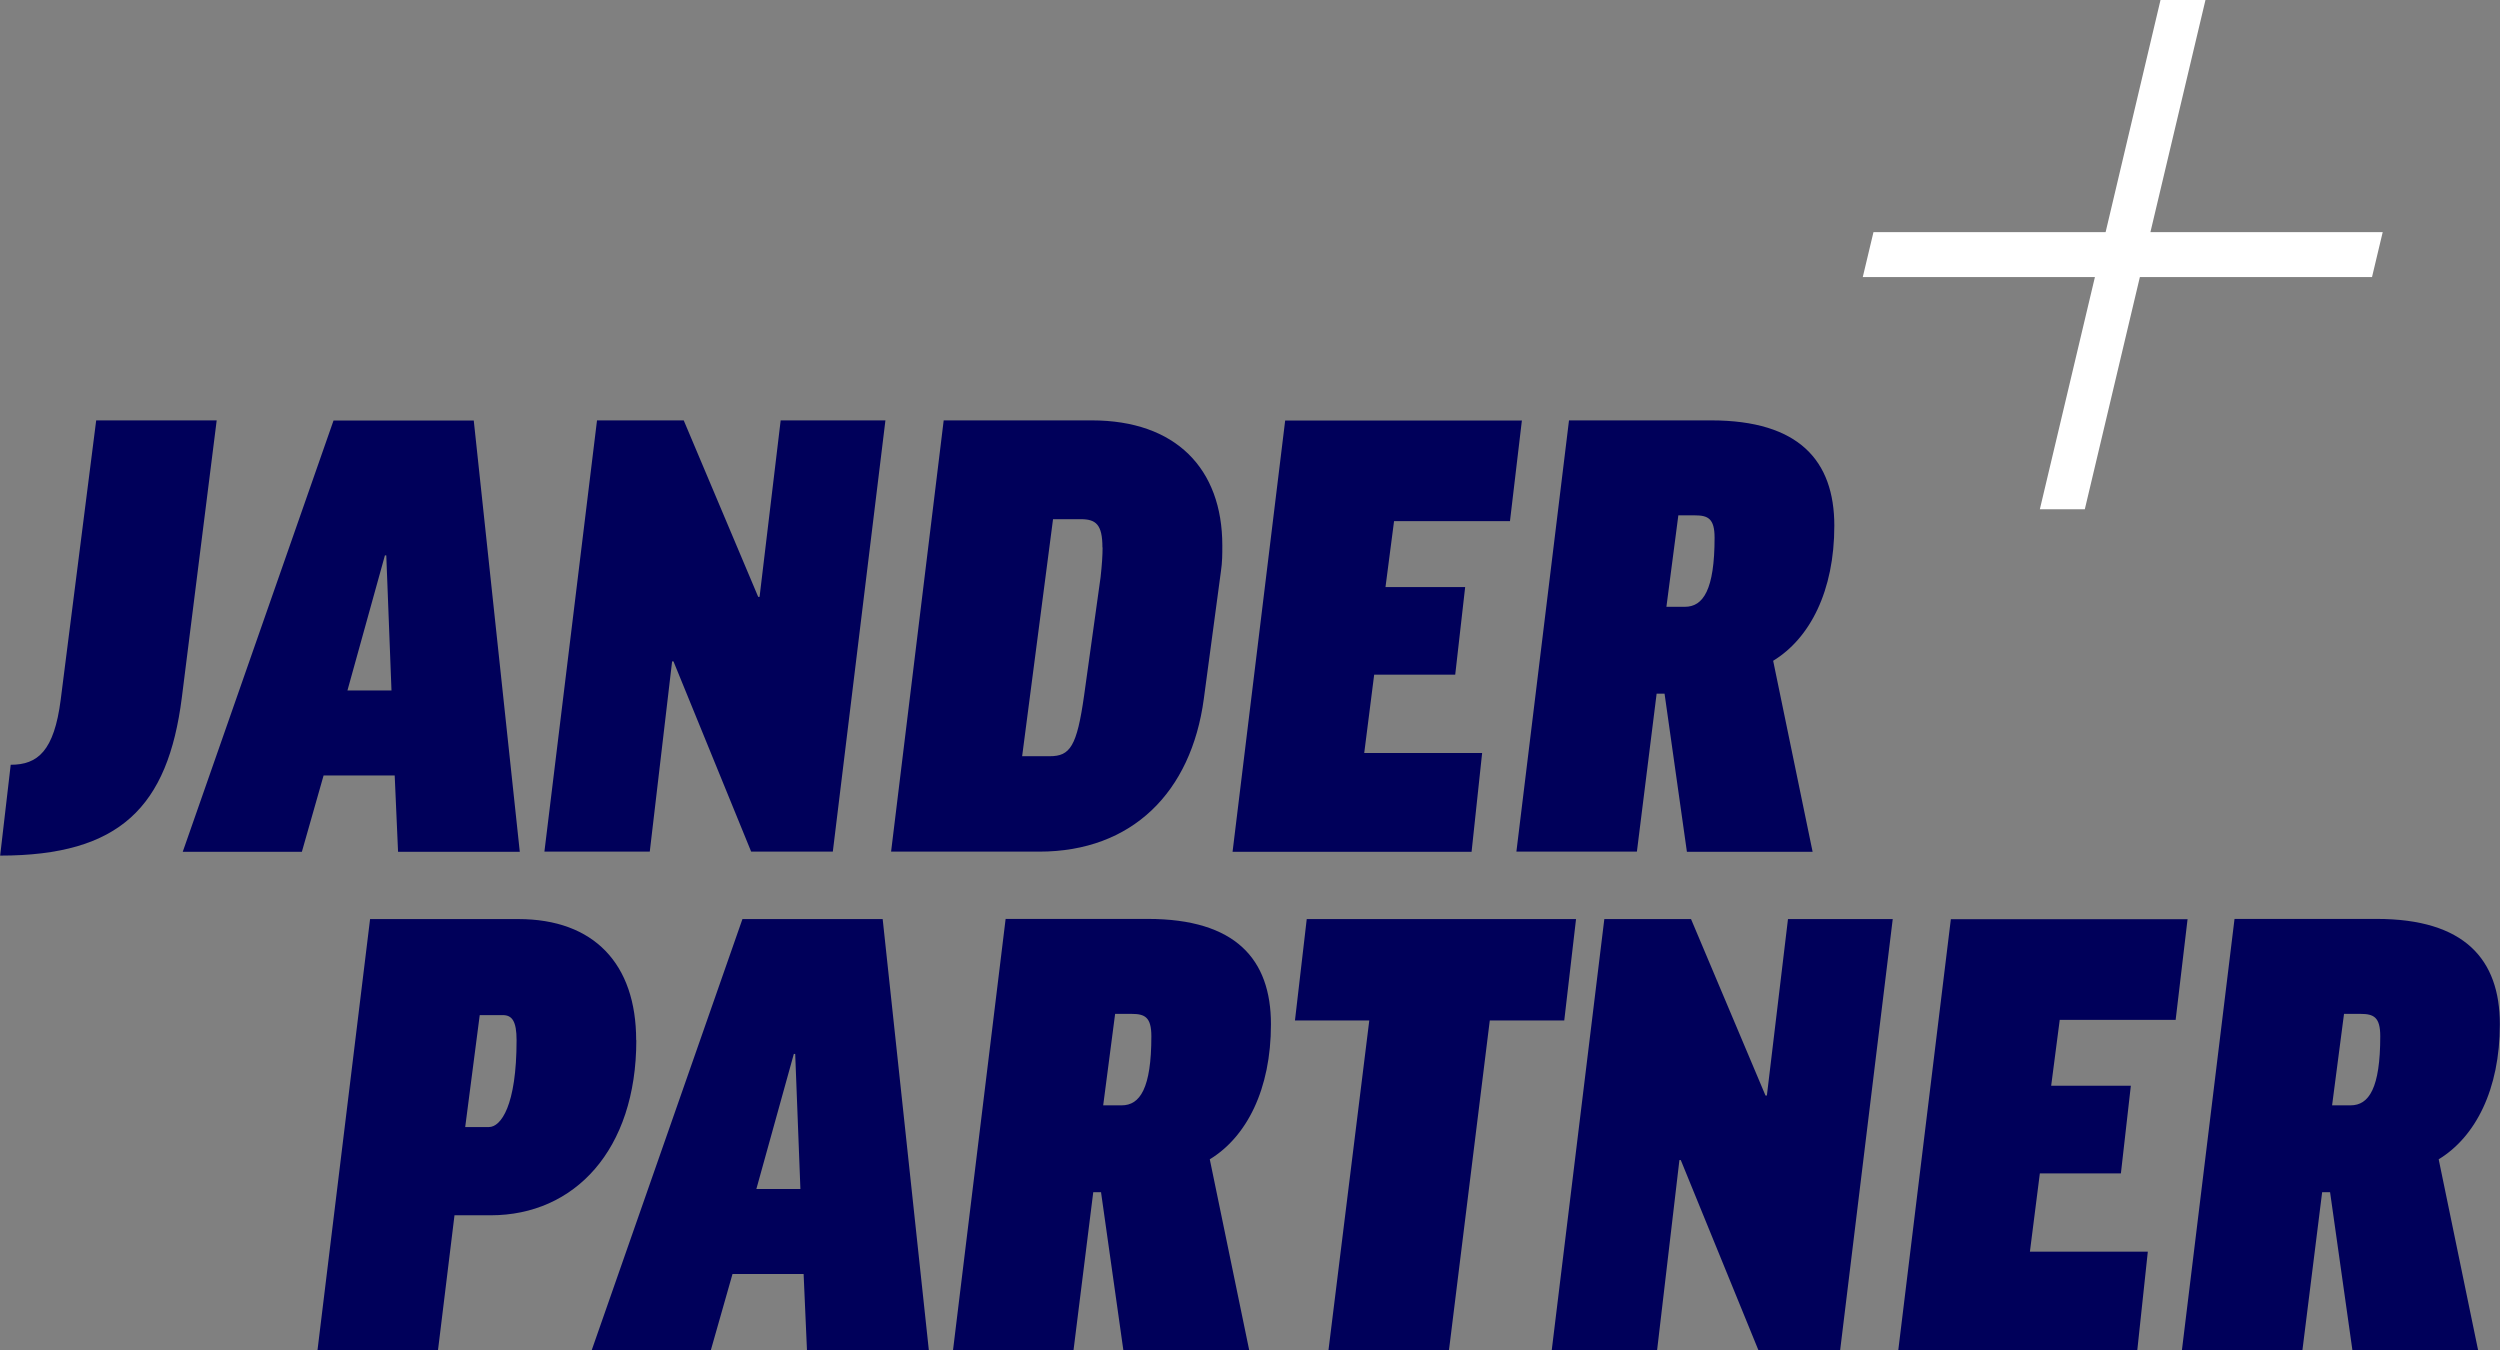
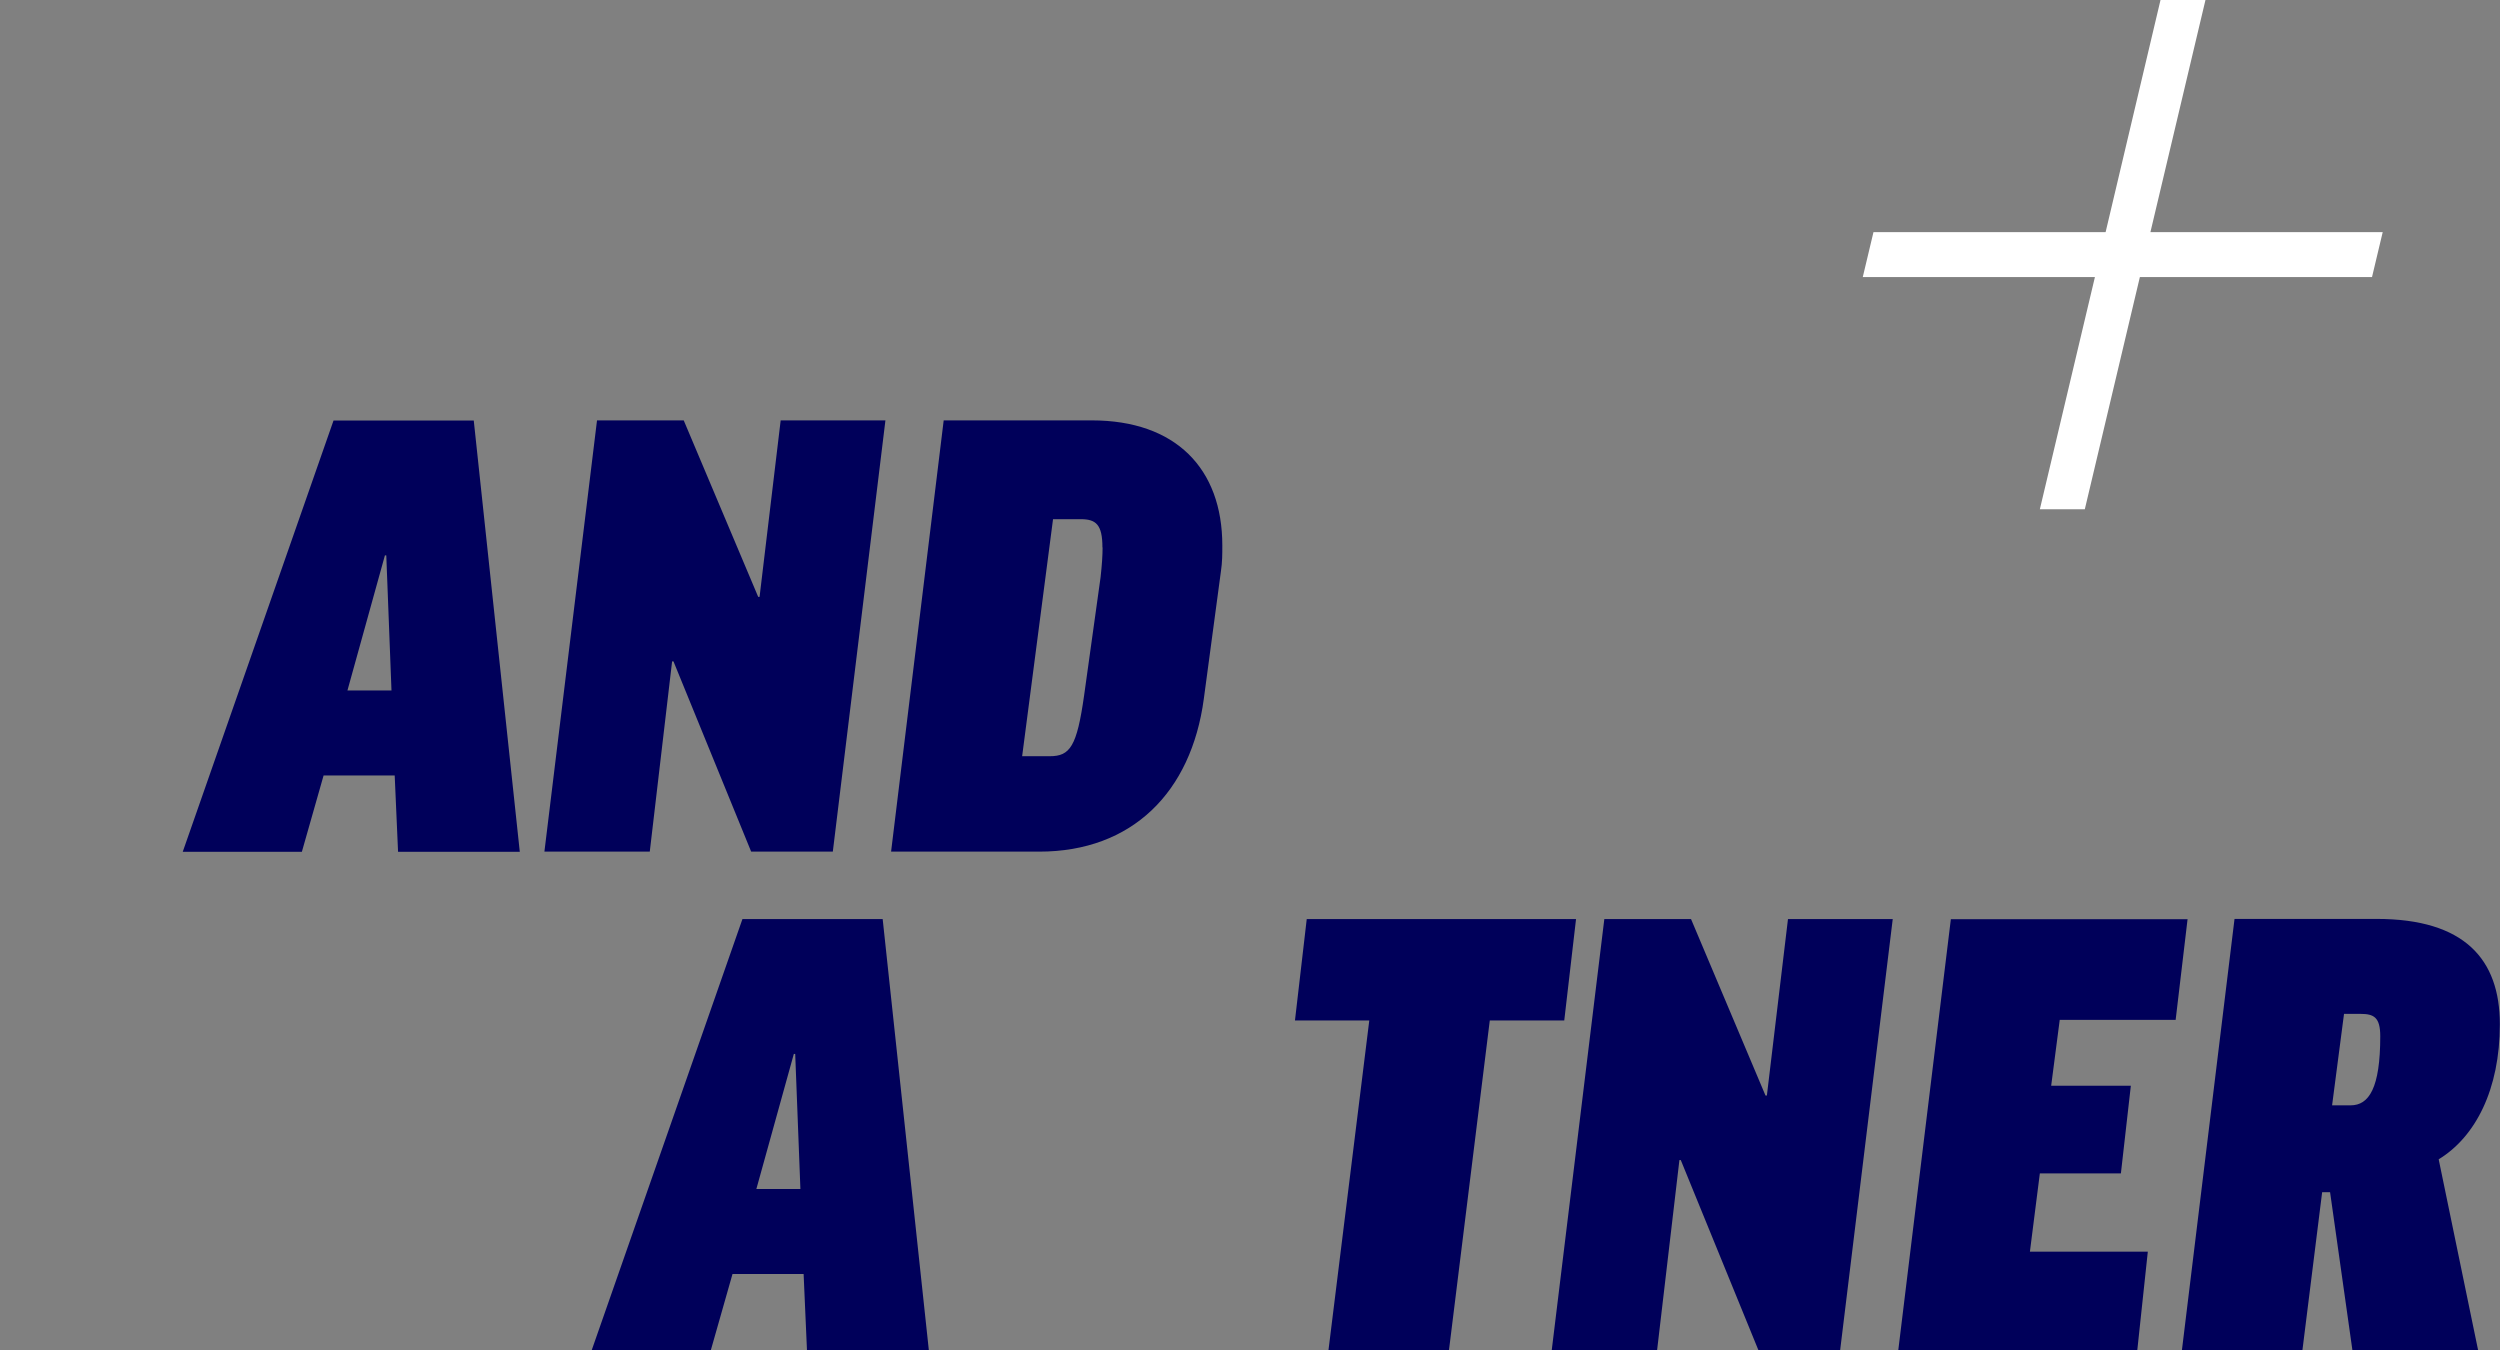
<svg xmlns="http://www.w3.org/2000/svg" id="Ebene_1" version="1.1" viewBox="0 0 163.48 88.3">
  <rect x="0" y="0" width="163.48" height="88.3" fill="#808080" stroke="none" />
  <defs>
    <style>
      .st0 {
        fill: #fff;
      }

      .st1 {
        fill: #00005a;
      }
    </style>
  </defs>
  <polygon class="st0" points="140.62 15.18 144.22 0 141.28 0 137.69 15.18 122.51 15.18 121.81 18.12 136.99 18.12 133.39 33.3 136.33 33.3 139.93 18.12 155.11 18.12 155.81 15.18 140.62 15.18" />
  <g>
    <g>
-       <path class="st1" d="M14.17,27.49l-2.28,18.13c-.91,7.15-4.05,10.33-11.88,10.33l.69-5.94c1.77,0,2.84-.9,3.27-4.26l2.32-18.26h7.88Z" />
      <path class="st1" d="M19.74,55.7h-7.79l9.86-28.2h9.17l3.01,28.2h-7.96l-.22-4.99h-4.65l-1.42,4.99ZM22.71,45.15h2.89l-.34-8.83h-.09l-2.45,8.83Z" />
      <path class="st1" d="M44.71,27.49l4.87,11.54h.09l1.38-11.54h6.85l-3.44,28.2h-5.34l-5.08-12.44h-.09l-1.46,12.44h-6.89l3.44-28.2h5.68Z" />
      <path class="st1" d="M71.4,27.49c5.47,0,8.53,3.14,8.53,8.18,0,.56,0,1.08-.09,1.68l-1.12,8.35c-.82,6.11-4.69,9.99-10.76,9.99h-9.69l3.44-28.2h9.69ZM72.09,35.8c0-1.51-.43-1.85-1.42-1.85h-1.81l-2.02,15.5h1.81c1.33,0,1.77-.65,2.24-3.96l1.08-7.75c.09-.82.13-1.42.13-1.94Z" />
-       <path class="st1" d="M99.52,27.49l-.78,6.59h-7.58l-.56,4.31h5.21l-.65,5.73h-5.3l-.65,5.12h7.71l-.69,6.46h-15.63l3.44-28.2h15.46Z" />
-       <path class="st1" d="M108.85,45.36h-.52l-1.29,10.33h-7.88l3.44-28.2h9.3c5.73,0,8.05,2.63,8.05,6.89s-1.59,7.36-4,8.83l2.58,12.49h-8.22l-1.46-10.33ZM108.97,39.68h1.21c1.2,0,1.94-1.12,1.94-4.52,0-1.25-.43-1.46-1.29-1.46h-1.08l-.78,5.98Z" />
    </g>
    <g>
-       <path class="st1" d="M41.61,68.02c0,7.19-4.05,11.45-9.52,11.45h-2.37l-1.08,8.83h-7.88l3.44-28.2h9.69c4.95,0,7.71,2.93,7.71,7.92ZM30.42,73.7h1.55c.78,0,1.81-1.38,1.81-5.68,0-1.25-.3-1.64-.9-1.64h-1.51l-.95,7.32Z" />
      <path class="st1" d="M46.48,88.3h-7.79l9.86-28.2h9.17l3.02,28.2h-7.97l-.22-4.99h-4.65l-1.42,4.99ZM49.45,77.75h2.89l-.34-8.83h-.09l-2.45,8.83Z" />
-       <path class="st1" d="M72.01,77.96h-.52l-1.29,10.33h-7.88l3.44-28.2h9.3c5.73,0,8.05,2.63,8.05,6.89s-1.59,7.36-4,8.83l2.58,12.49h-8.23l-1.46-10.33ZM72.14,72.28h1.21c1.2,0,1.94-1.12,1.94-4.52,0-1.25-.43-1.46-1.29-1.46h-1.08l-.78,5.98Z" />
      <path class="st1" d="M103.06,60.1l-.77,6.63h-4.87l-2.67,21.57h-7.88l2.67-21.57h-4.86l.77-6.63h17.61Z" />
      <path class="st1" d="M110.58,60.1l4.87,11.54h.09l1.38-11.54h6.85l-3.44,28.2h-5.34l-5.08-12.44h-.09l-1.46,12.44h-6.89l3.44-28.2h5.68Z" />
      <path class="st1" d="M143.05,60.1l-.78,6.59h-7.58l-.56,4.31h5.21l-.65,5.73h-5.3l-.65,5.12h7.71l-.69,6.46h-15.63l3.44-28.2h15.46Z" />
      <path class="st1" d="M152.37,77.96h-.52l-1.29,10.33h-7.88l3.44-28.2h9.3c5.73,0,8.05,2.63,8.05,6.89s-1.59,7.36-4,8.83l2.58,12.49h-8.22l-1.46-10.33ZM152.5,72.28h1.21c1.2,0,1.94-1.12,1.94-4.52,0-1.25-.43-1.46-1.29-1.46h-1.08l-.78,5.98Z" />
    </g>
  </g>
</svg>